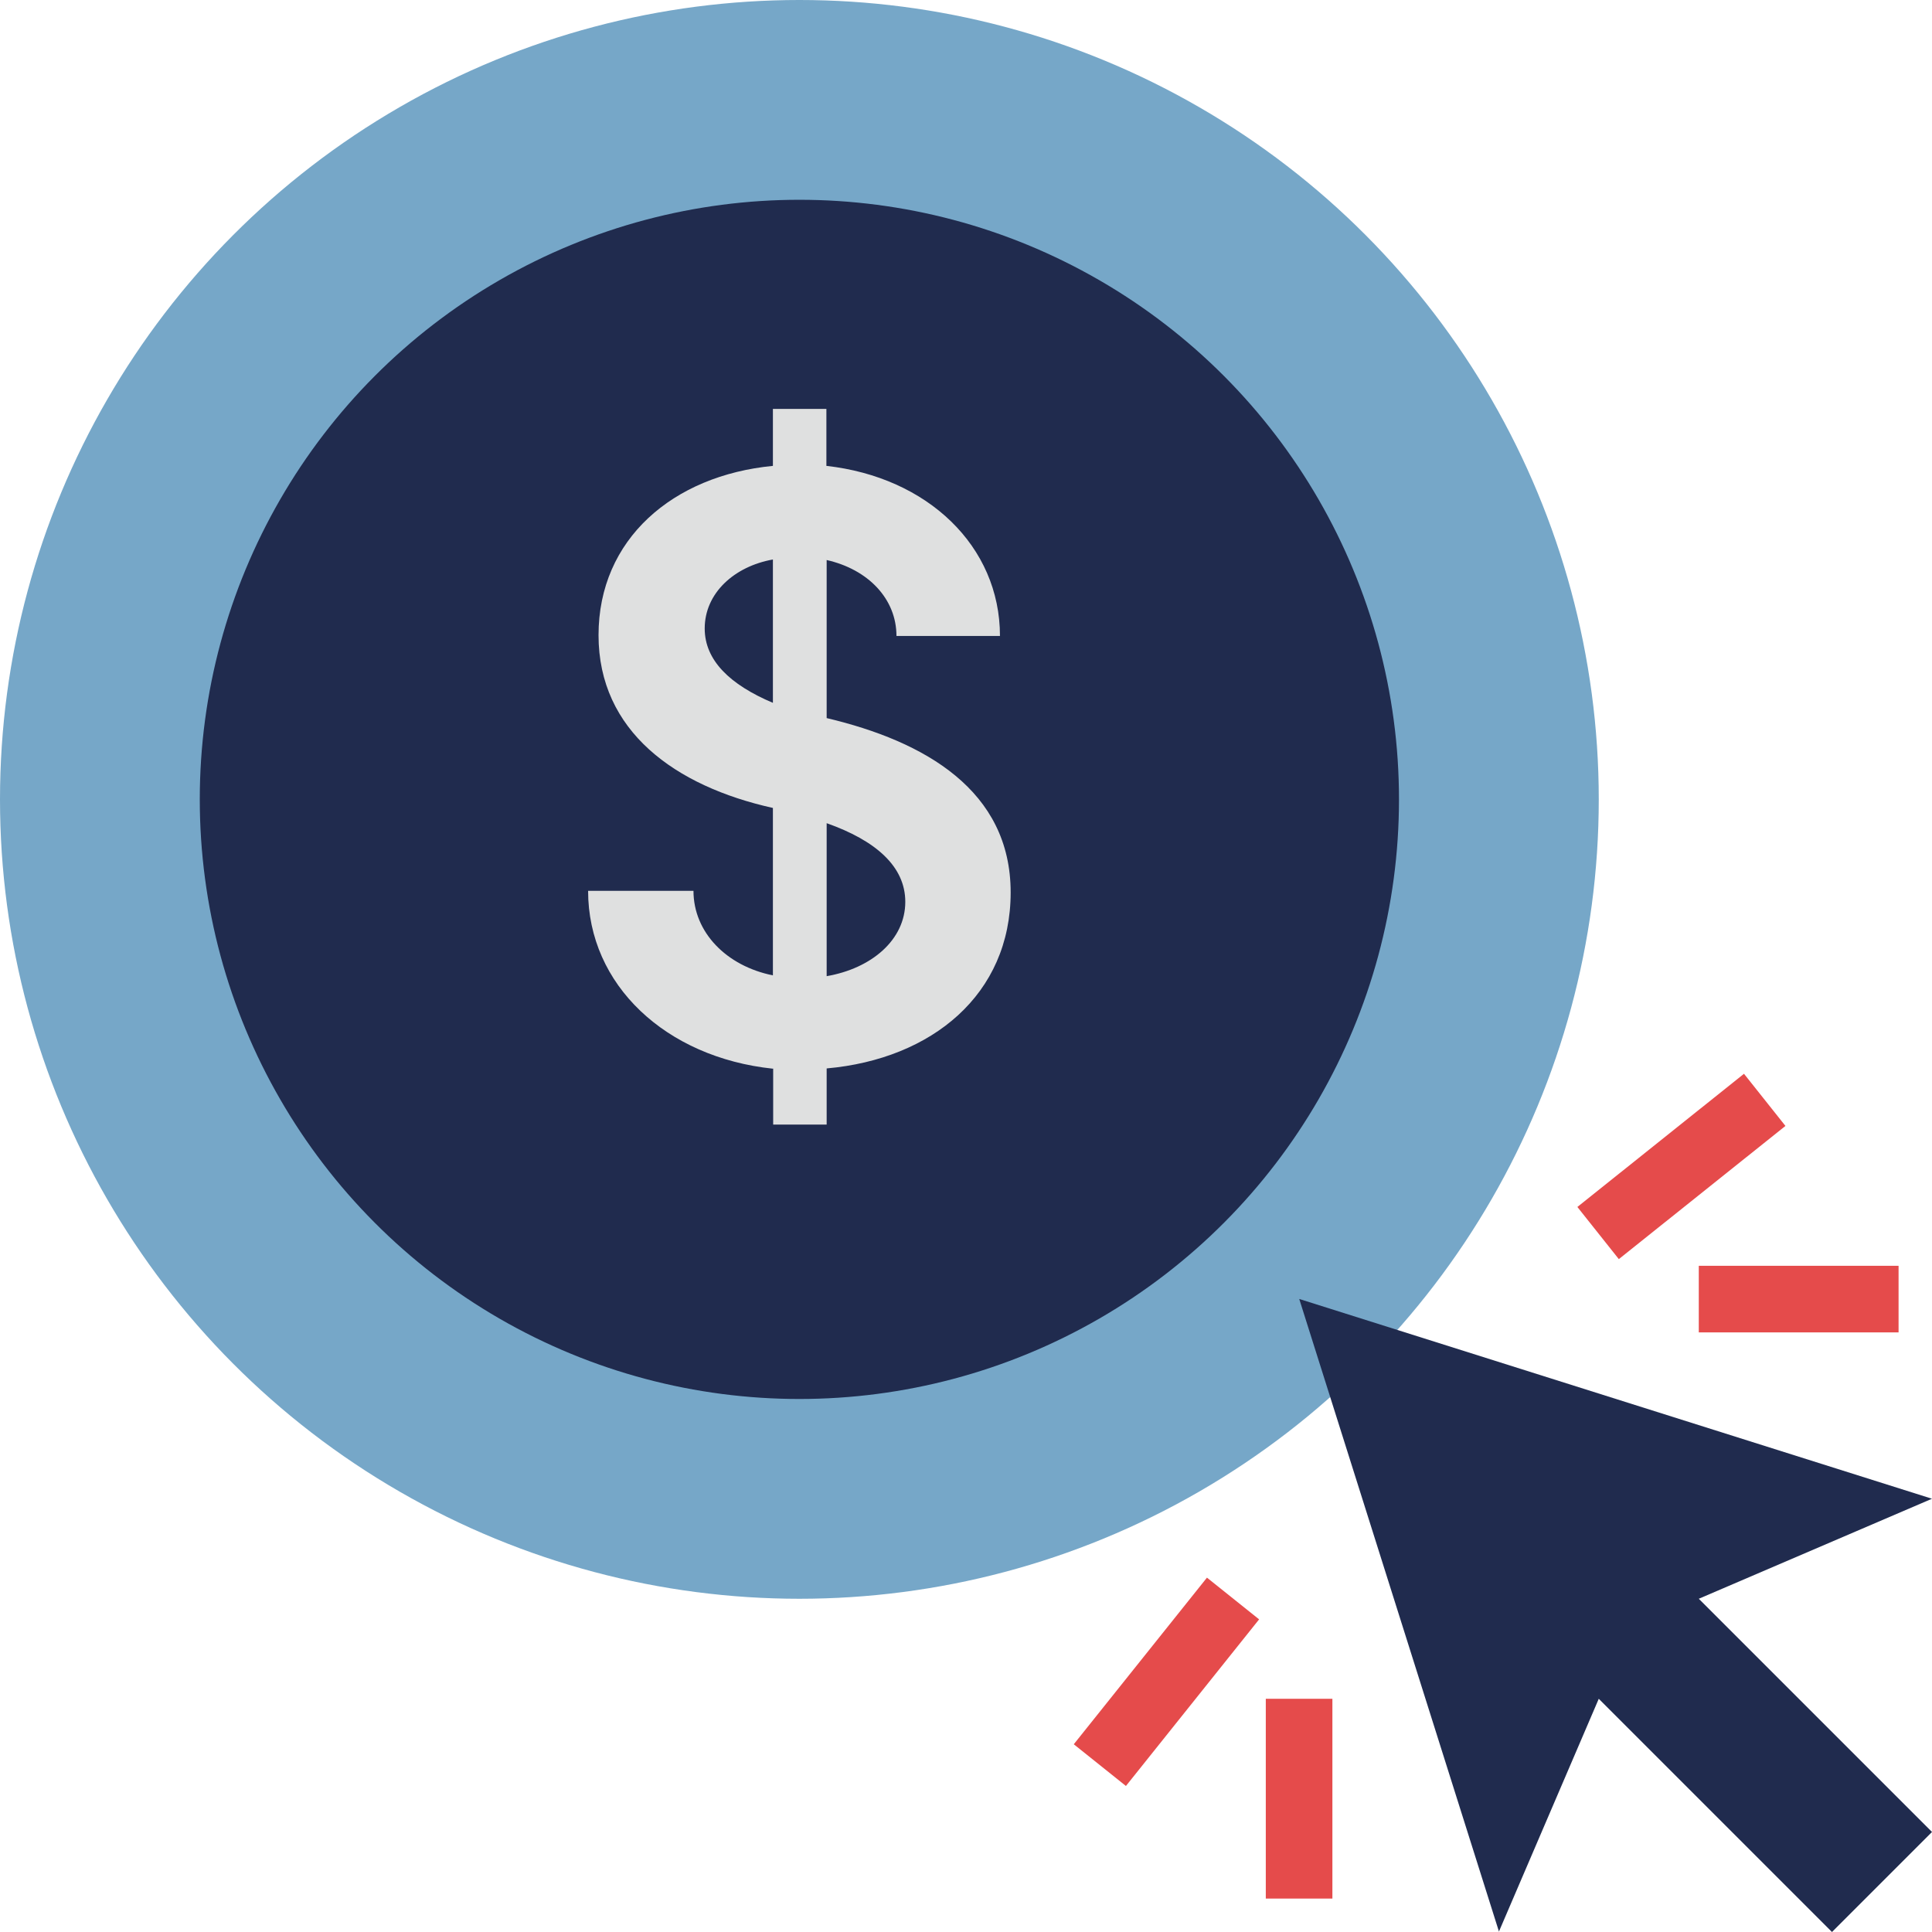
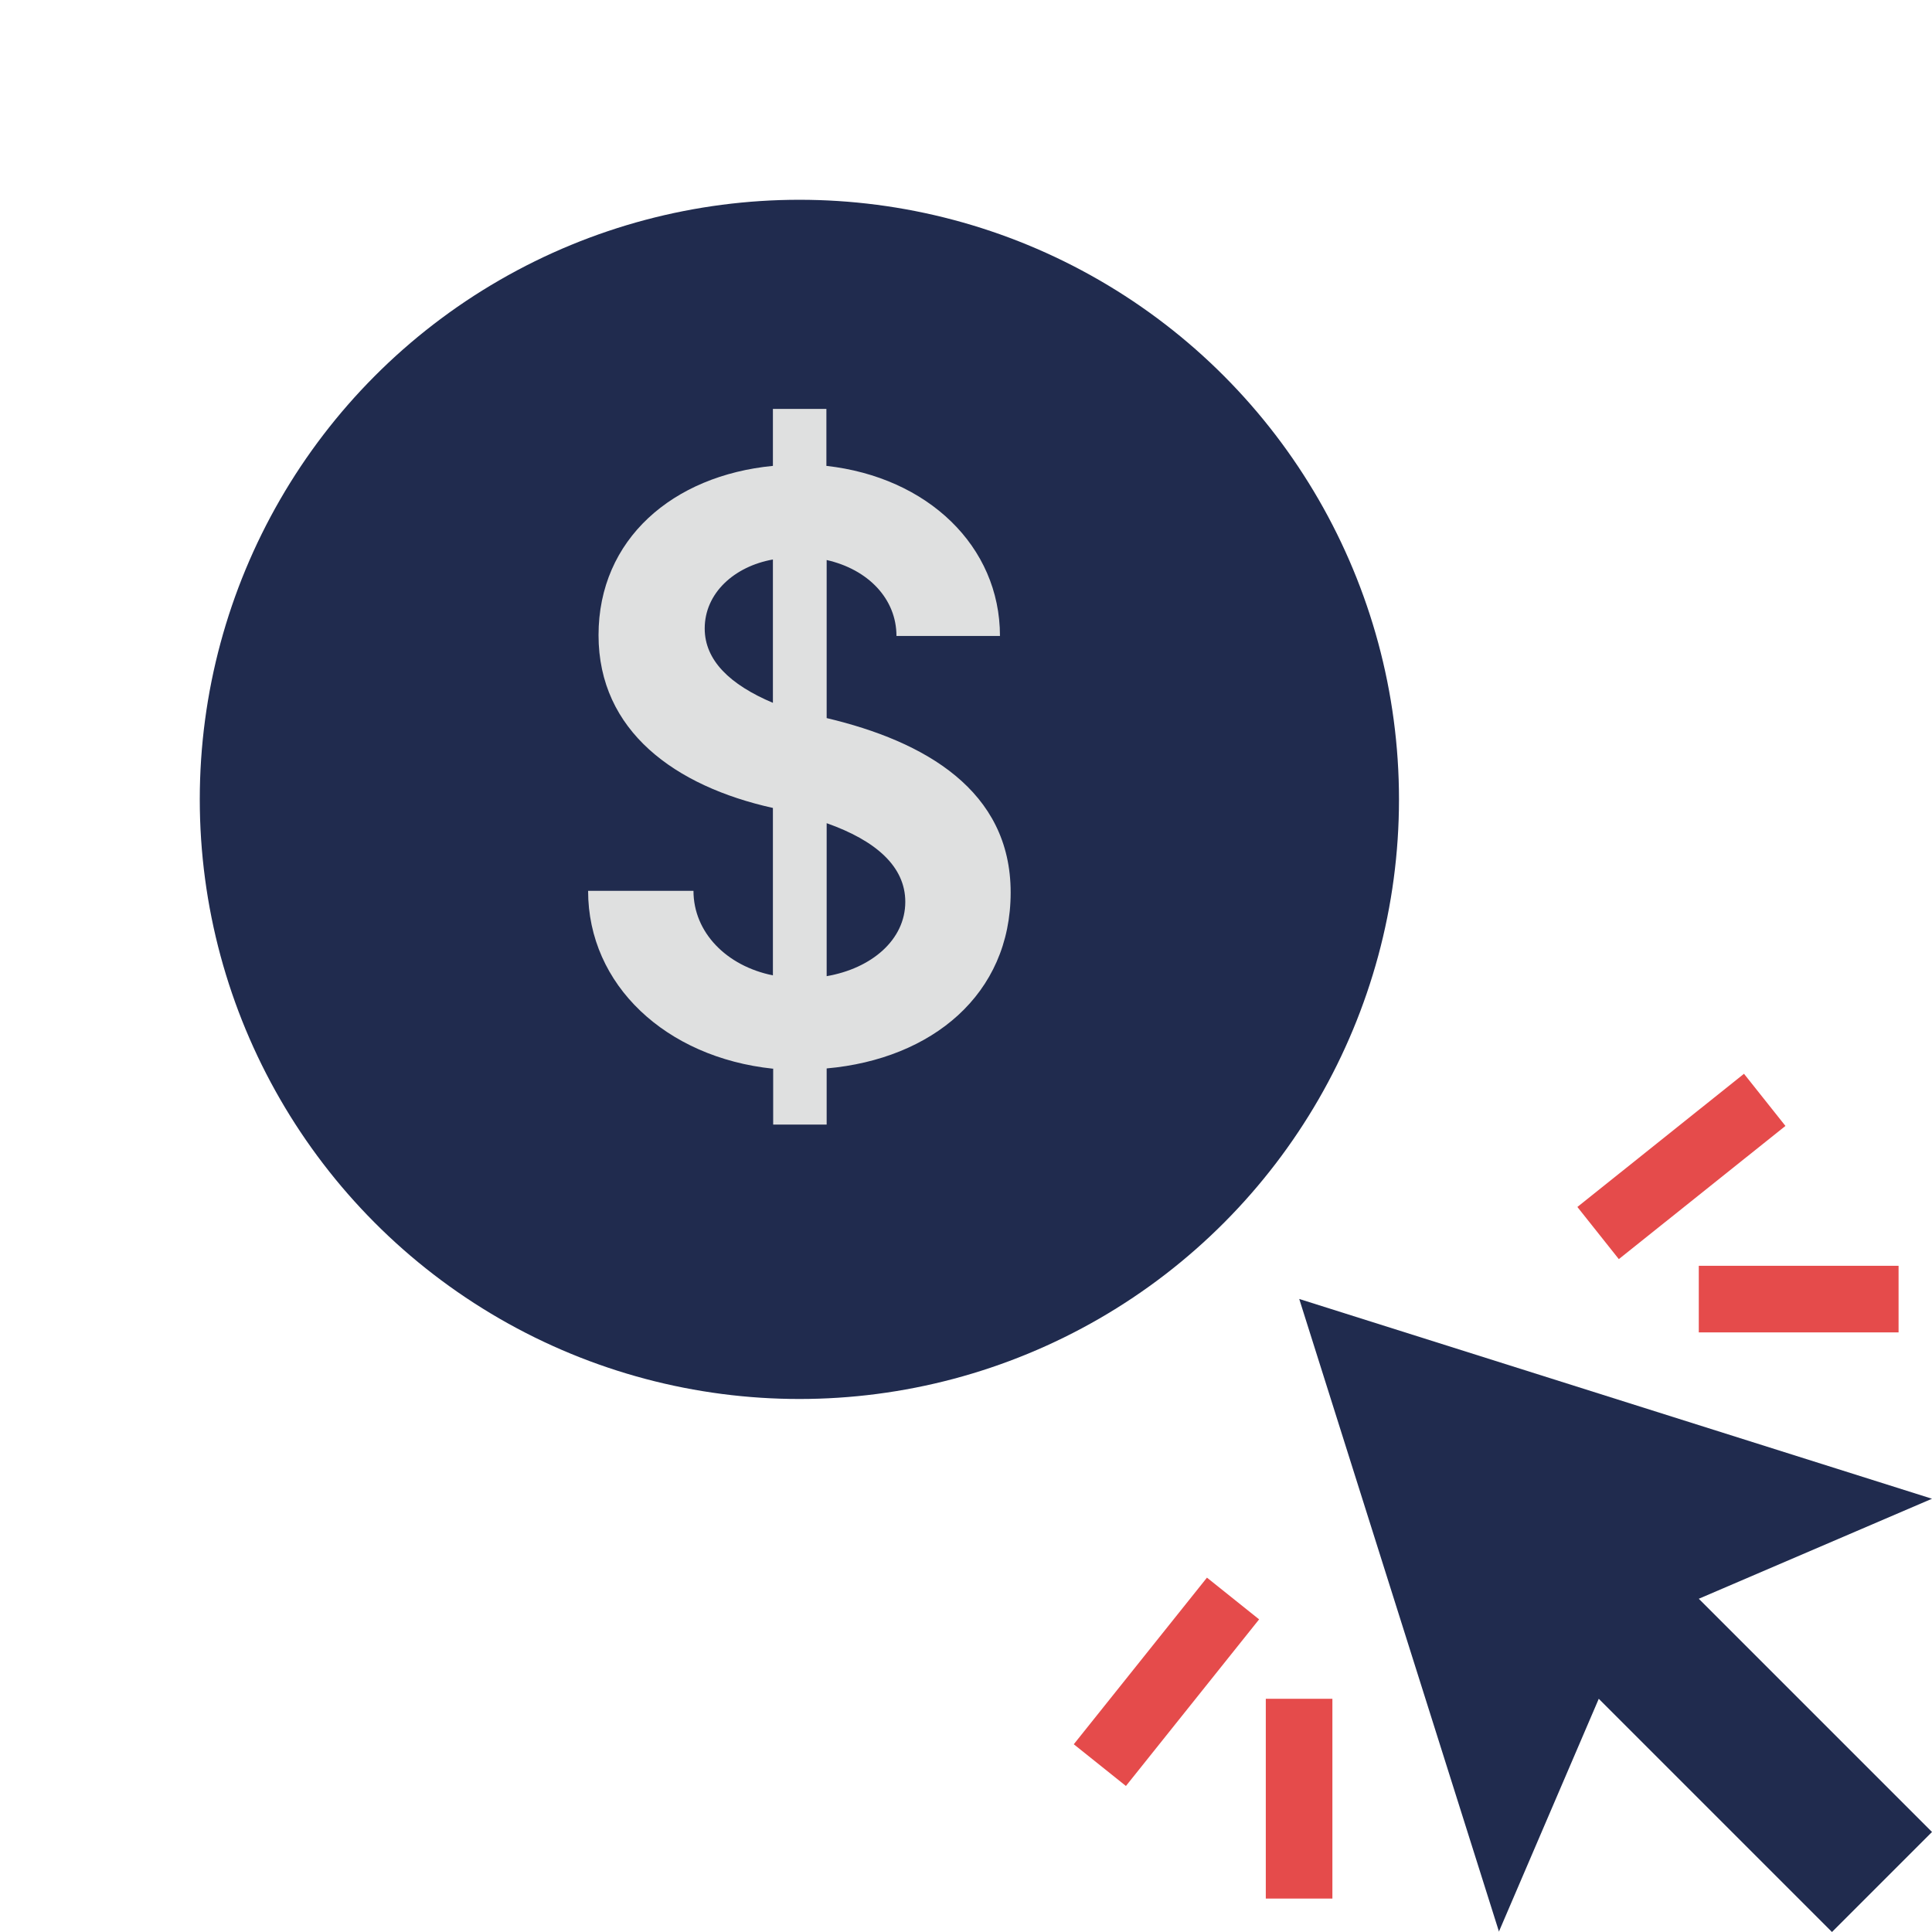
<svg xmlns="http://www.w3.org/2000/svg" id="svg705" viewBox="0 0 72.24 72.23">
  <defs>
    <style>
      .cls-1 {
        fill: #76a7c8;
      }

      .cls-1, .cls-2, .cls-3, .cls-4 {
        stroke-width: 0px;
      }

      .cls-2 {
        fill: #202b4e;
      }

      .cls-3 {
        fill: #dfe0e0;
      }

      .cls-4 {
        fill: #e54b4b;
      }
    </style>
  </defs>
-   <circle class="cls-1" cx="29.89" cy="29.89" r="29.89" />
  <circle class="cls-2" cx="29.89" cy="29.89" r="22.42" />
  <path class="cls-2" d="M56.05,72.23l-7.47-23.66,23.66,7.47-8.72,3.74,8.72,8.72-3.74,3.74-8.72-8.72-3.74,8.72Z" />
  <g>
    <path class="cls-4" d="M58.98,45.13l6.23-4.98,1.55,1.95-6.23,4.98-1.55-1.95Z" />
    <path class="cls-4" d="M63.52,47.33h7.47v2.49h-7.47v-2.49Z" />
    <path class="cls-4" d="M40.15,65.22l4.98-6.23,1.95,1.56-4.98,6.23-1.95-1.56Z" />
    <path class="cls-4" d="M47.33,63.52h2.49v7.47h-2.49v-7.47Z" />
  </g>
  <path class="cls-3" d="M28.9,39.96c-4-.42-6.91-3.13-6.91-6.65h3.94c0,1.55,1.23,2.81,2.97,3.16v-6.26c-3.65-.81-6.52-2.87-6.52-6.46s2.78-5.97,6.52-6.33v-2.13h2v2.13c3.78.42,6.49,3,6.49,6.36h-3.87c0-1.39-1.06-2.49-2.61-2.84v5.91c3.68.87,6.88,2.71,6.88,6.52s-2.94,6.23-6.88,6.58v2.1h-2v-2.1ZM28.9,26.28v-5.36c-1.45.26-2.55,1.26-2.55,2.58,0,1.19.94,2.1,2.55,2.78ZM30.91,30.79v5.71c1.68-.29,2.94-1.36,2.94-2.78,0-1.32-1.1-2.29-2.94-2.94Z" />
</svg>